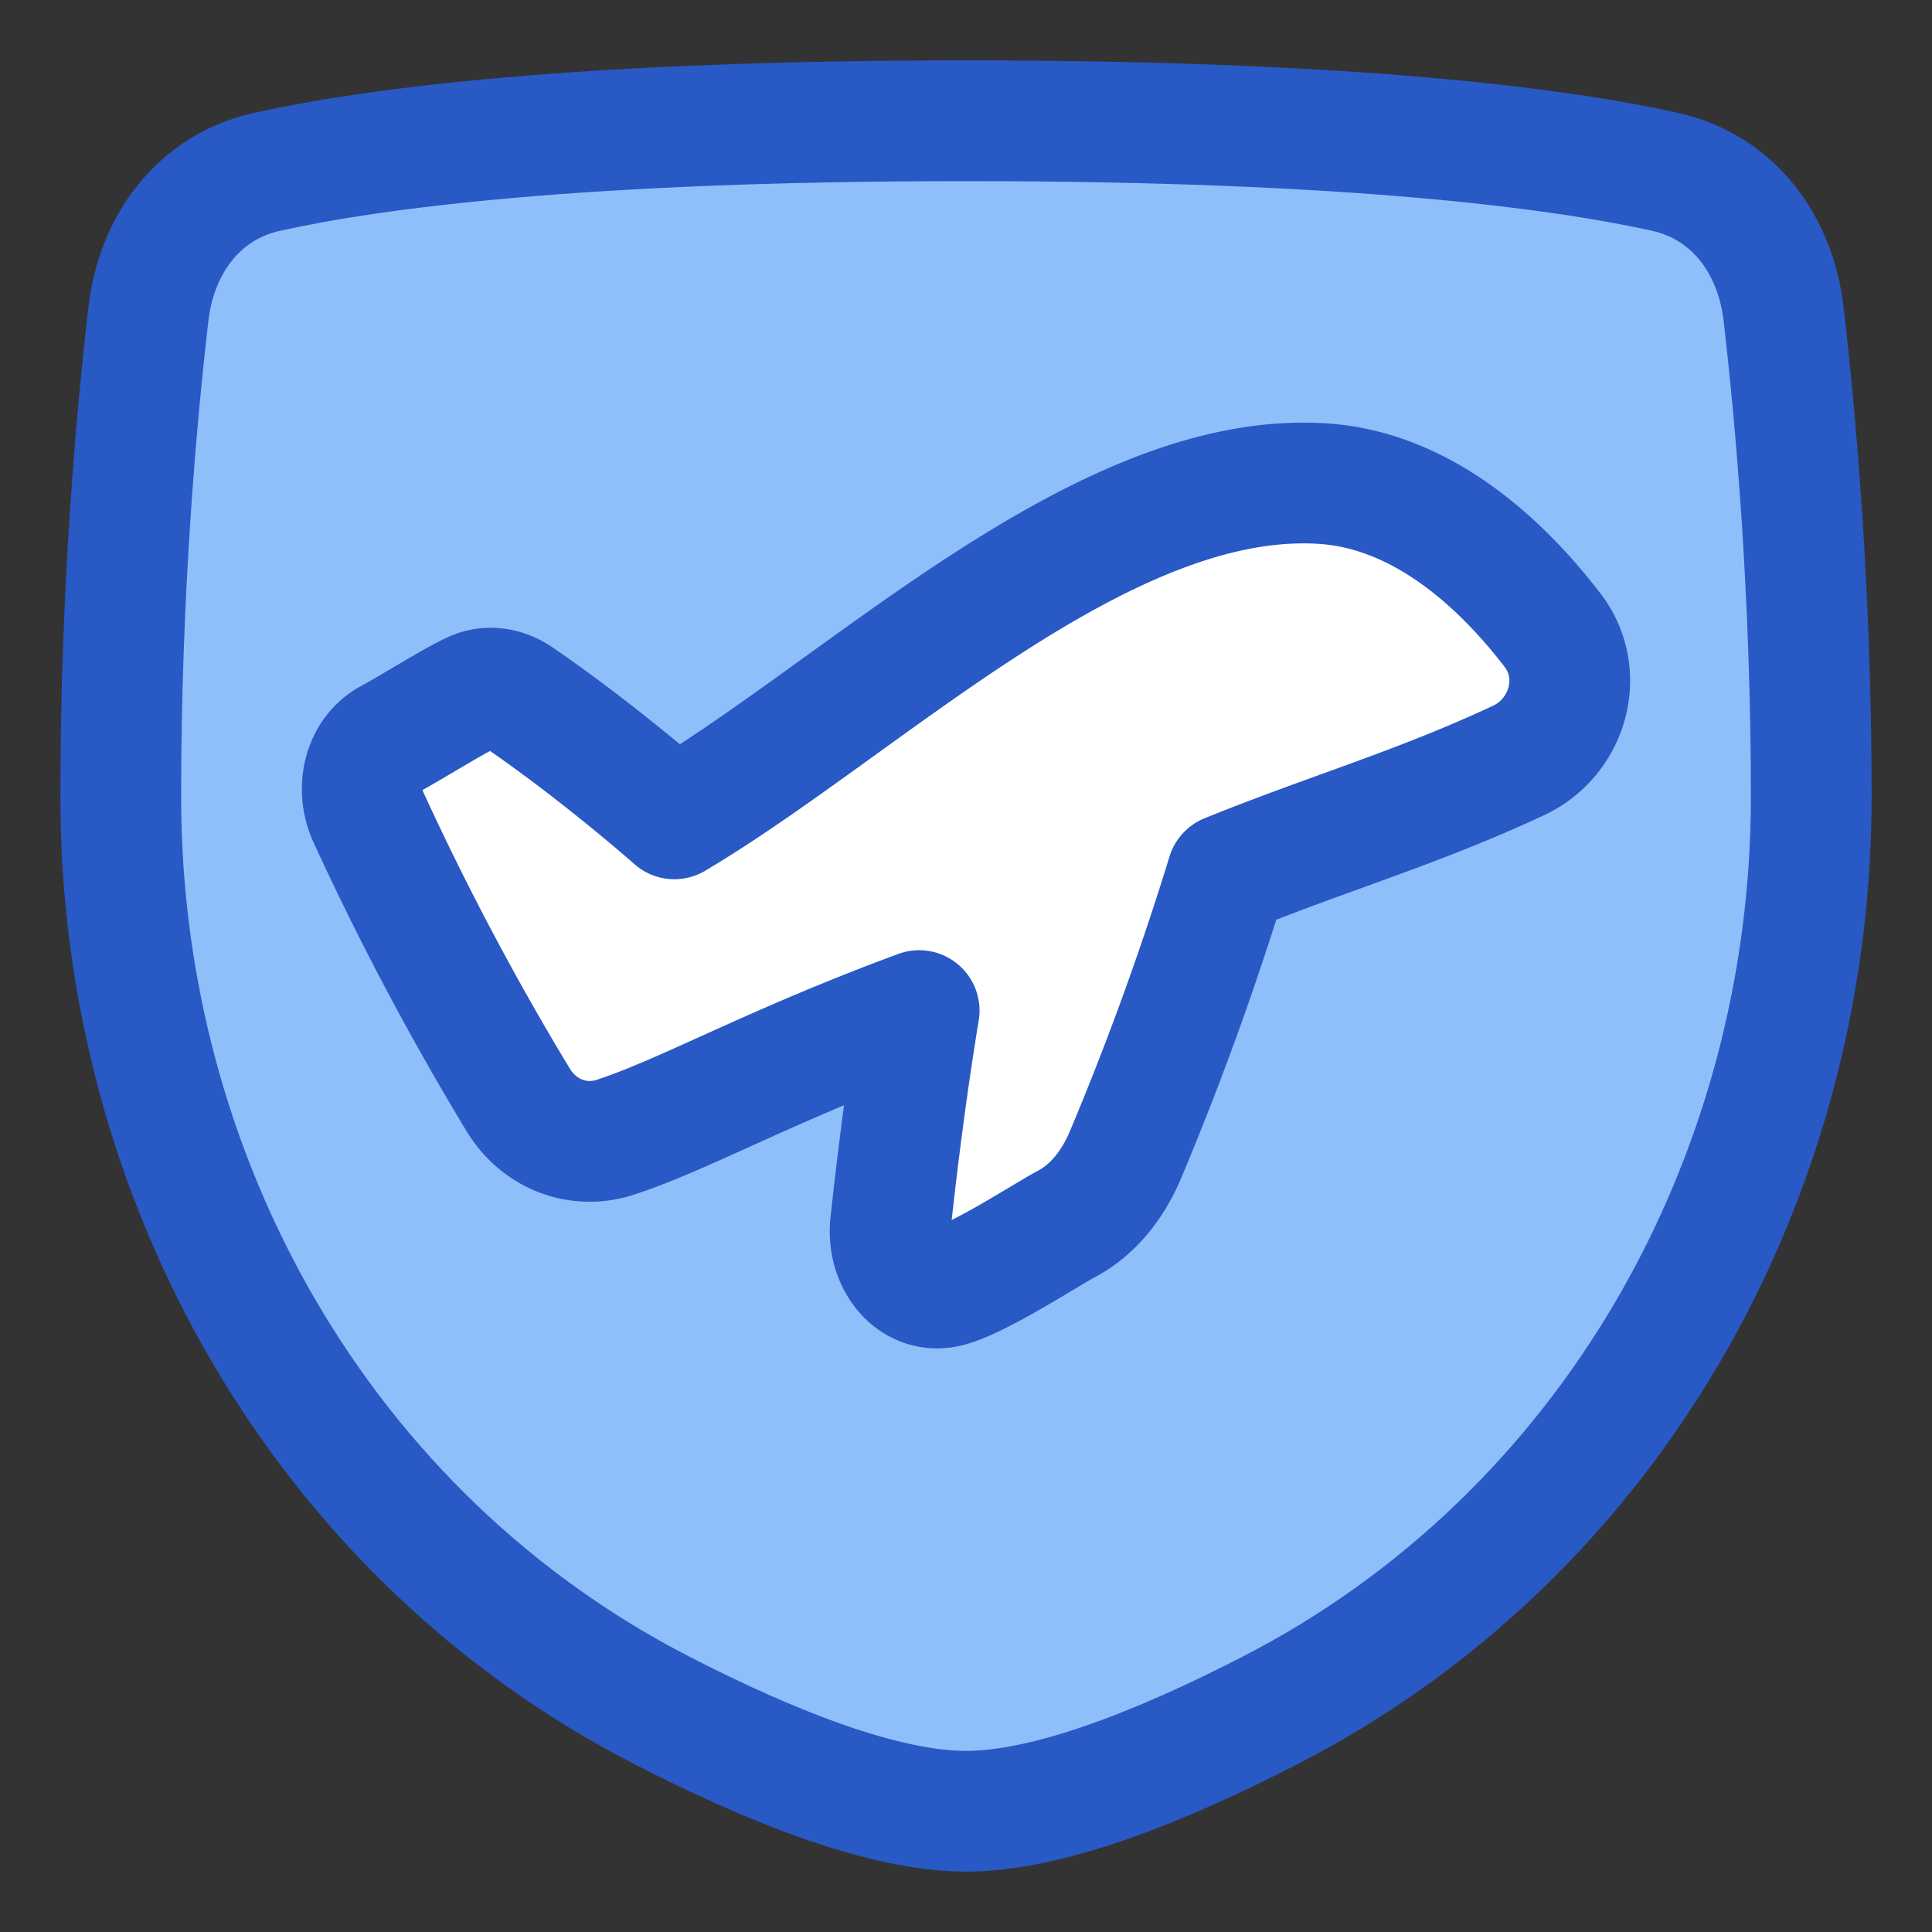
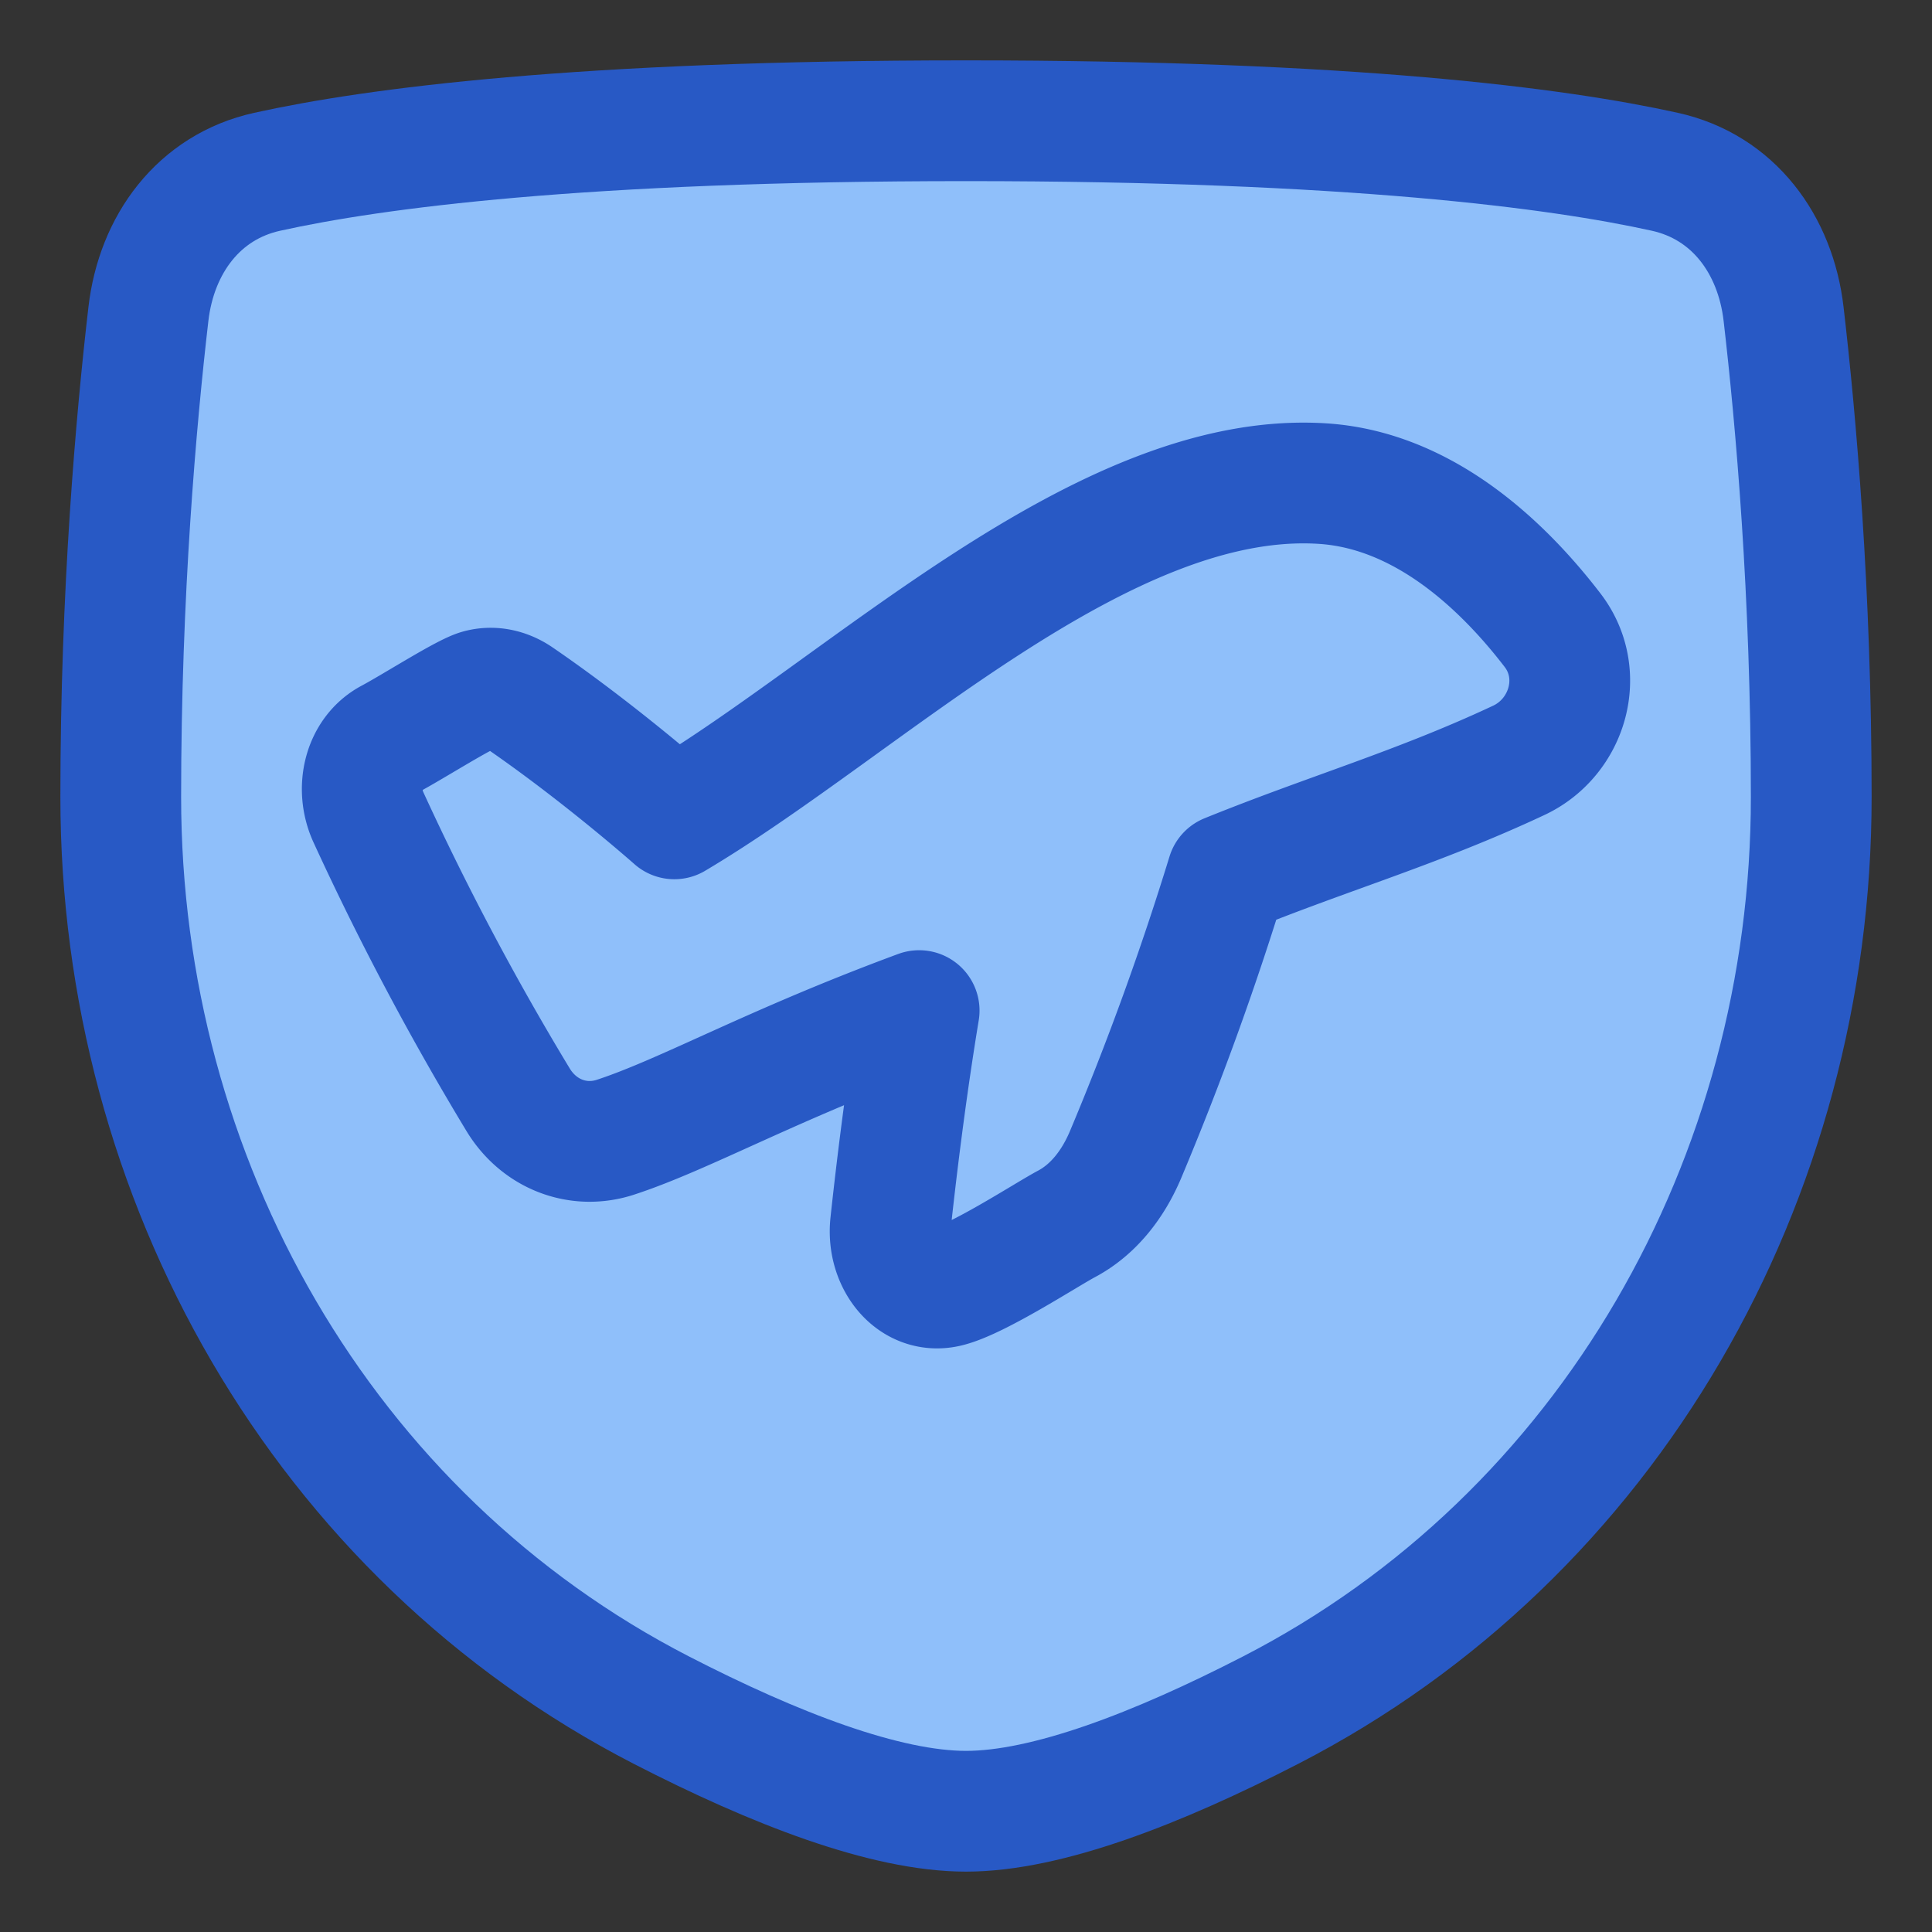
<svg xmlns="http://www.w3.org/2000/svg" fill="none" viewBox="0 0 48 48" id="Airport-Security--Streamline-Plump">
  <rect x="0" y="0" width="48" height="48" fill="#333333" stroke="none" />
  <desc>
    Airport Security Streamline Icon: https://streamlinehq.com
  </desc>
  <g id="airport-security">
    <path id="Rectangle 112" fill="#8fbffa" d="M3.687 7.802c0.2 -1.73 1.25 -3.158 2.95 -3.534C9.289 3.681 14.43 3 24 3s14.71 0.681 17.363 1.268c1.7 0.376 2.75 1.804 2.95 3.534 0.304 2.616 0.687 6.924 0.687 11.998 0 9.48 -5.003 18.35 -13.432 22.688C28.752 43.938 26.004 45 24 45c-2.004 0 -4.752 -1.063 -7.568 -2.512C8.003 38.15 3 29.28 3 19.8c0 -5.074 0.383 -9.382 0.687 -11.998Z" stroke-width="3" />
-     <path id="Union" fill="#ffffff" d="M9.15 20.298a69.742 69.742 0 0 0 3.732 7.041c0.529 0.857 1.503 1.213 2.411 0.914 1.737 -0.57 3.848 -1.78 7.543 -3.145 -0.33 2 -0.567 3.961 -0.711 5.298 -0.1 0.931 0.557 1.76 1.401 1.566 0.745 -0.171 2.473 -1.3 2.974 -1.566 0.665 -0.354 1.15 -0.98 1.46 -1.71a74.3 74.3 0 0 0 2.53 -6.976c2.523 -1.023 4.76 -1.664 7.245 -2.83 1.21 -0.567 1.681 -2.134 0.838 -3.233 -1.215 -1.583 -3.183 -3.481 -5.716 -3.642 -5.476 -0.349 -11.357 5.512 -16.103 8.329 0 0 -1.832 -1.624 -3.872 -3.021 -0.295 -0.202 -0.647 -0.281 -0.985 -0.185 -0.365 0.104 -1.622 0.91 -2.204 1.22 -0.659 0.35 -0.866 1.226 -0.543 1.94Z" stroke-width="3" />
    <path id="Rectangle 113" stroke="#2859c5" stroke-linecap="round" stroke-linejoin="round" d="M3.687 7.802c0.2 -1.73 1.25 -3.158 2.95 -3.534C9.289 3.681 14.43 3 24 3s14.71 0.681 17.363 1.268c1.7 0.376 2.75 1.804 2.95 3.534 0.304 2.616 0.687 6.924 0.687 11.998 0 9.48 -5.003 18.35 -13.432 22.688C28.752 43.938 26.004 45 24 45c-2.004 0 -4.752 -1.063 -7.568 -2.512C8.003 38.15 3 29.28 3 19.8c0 -5.074 0.383 -9.382 0.687 -11.998Z" stroke-width="3" />
    <path id="Union_2" stroke="#2859c5" stroke-linecap="round" stroke-linejoin="round" d="M9.15 20.298a69.742 69.742 0 0 0 3.732 7.041c0.529 0.857 1.503 1.213 2.411 0.914 1.737 -0.57 3.848 -1.78 7.543 -3.145 -0.33 2 -0.567 3.961 -0.711 5.298 -0.1 0.931 0.557 1.76 1.401 1.566 0.745 -0.171 2.473 -1.3 2.974 -1.566 0.665 -0.354 1.15 -0.98 1.46 -1.71a74.3 74.3 0 0 0 2.53 -6.976c2.523 -1.023 4.76 -1.664 7.245 -2.83 1.21 -0.567 1.681 -2.134 0.838 -3.233 -1.215 -1.583 -3.183 -3.481 -5.716 -3.642 -5.476 -0.349 -11.357 5.512 -16.103 8.329 0 0 -1.832 -1.624 -3.872 -3.021 -0.295 -0.202 -0.647 -0.281 -0.985 -0.185 -0.365 0.104 -1.622 0.91 -2.204 1.22 -0.659 0.35 -0.866 1.226 -0.543 1.94Z" stroke-width="3" />
  </g>
</svg>